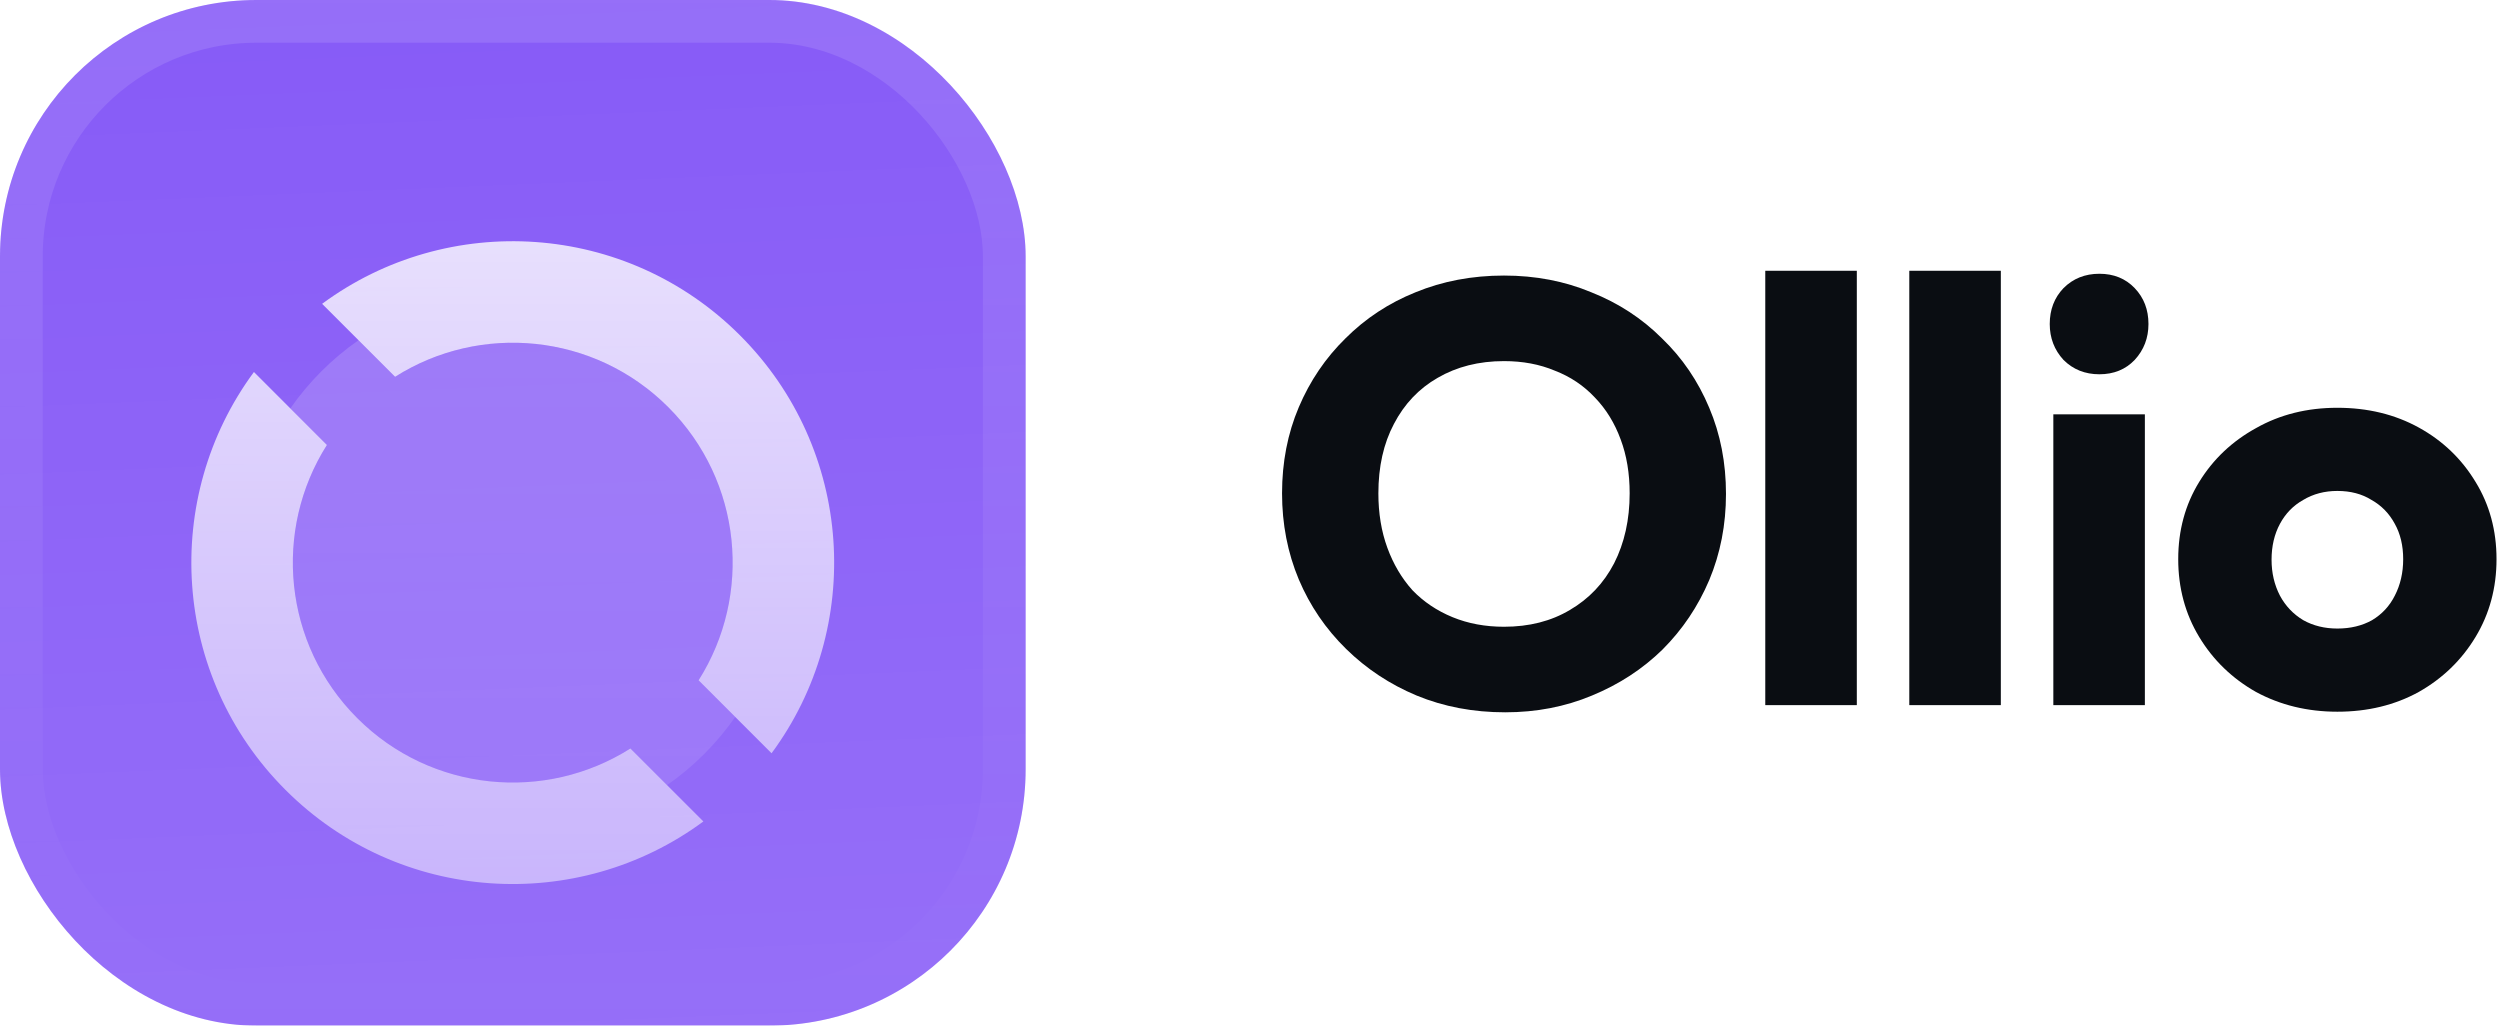
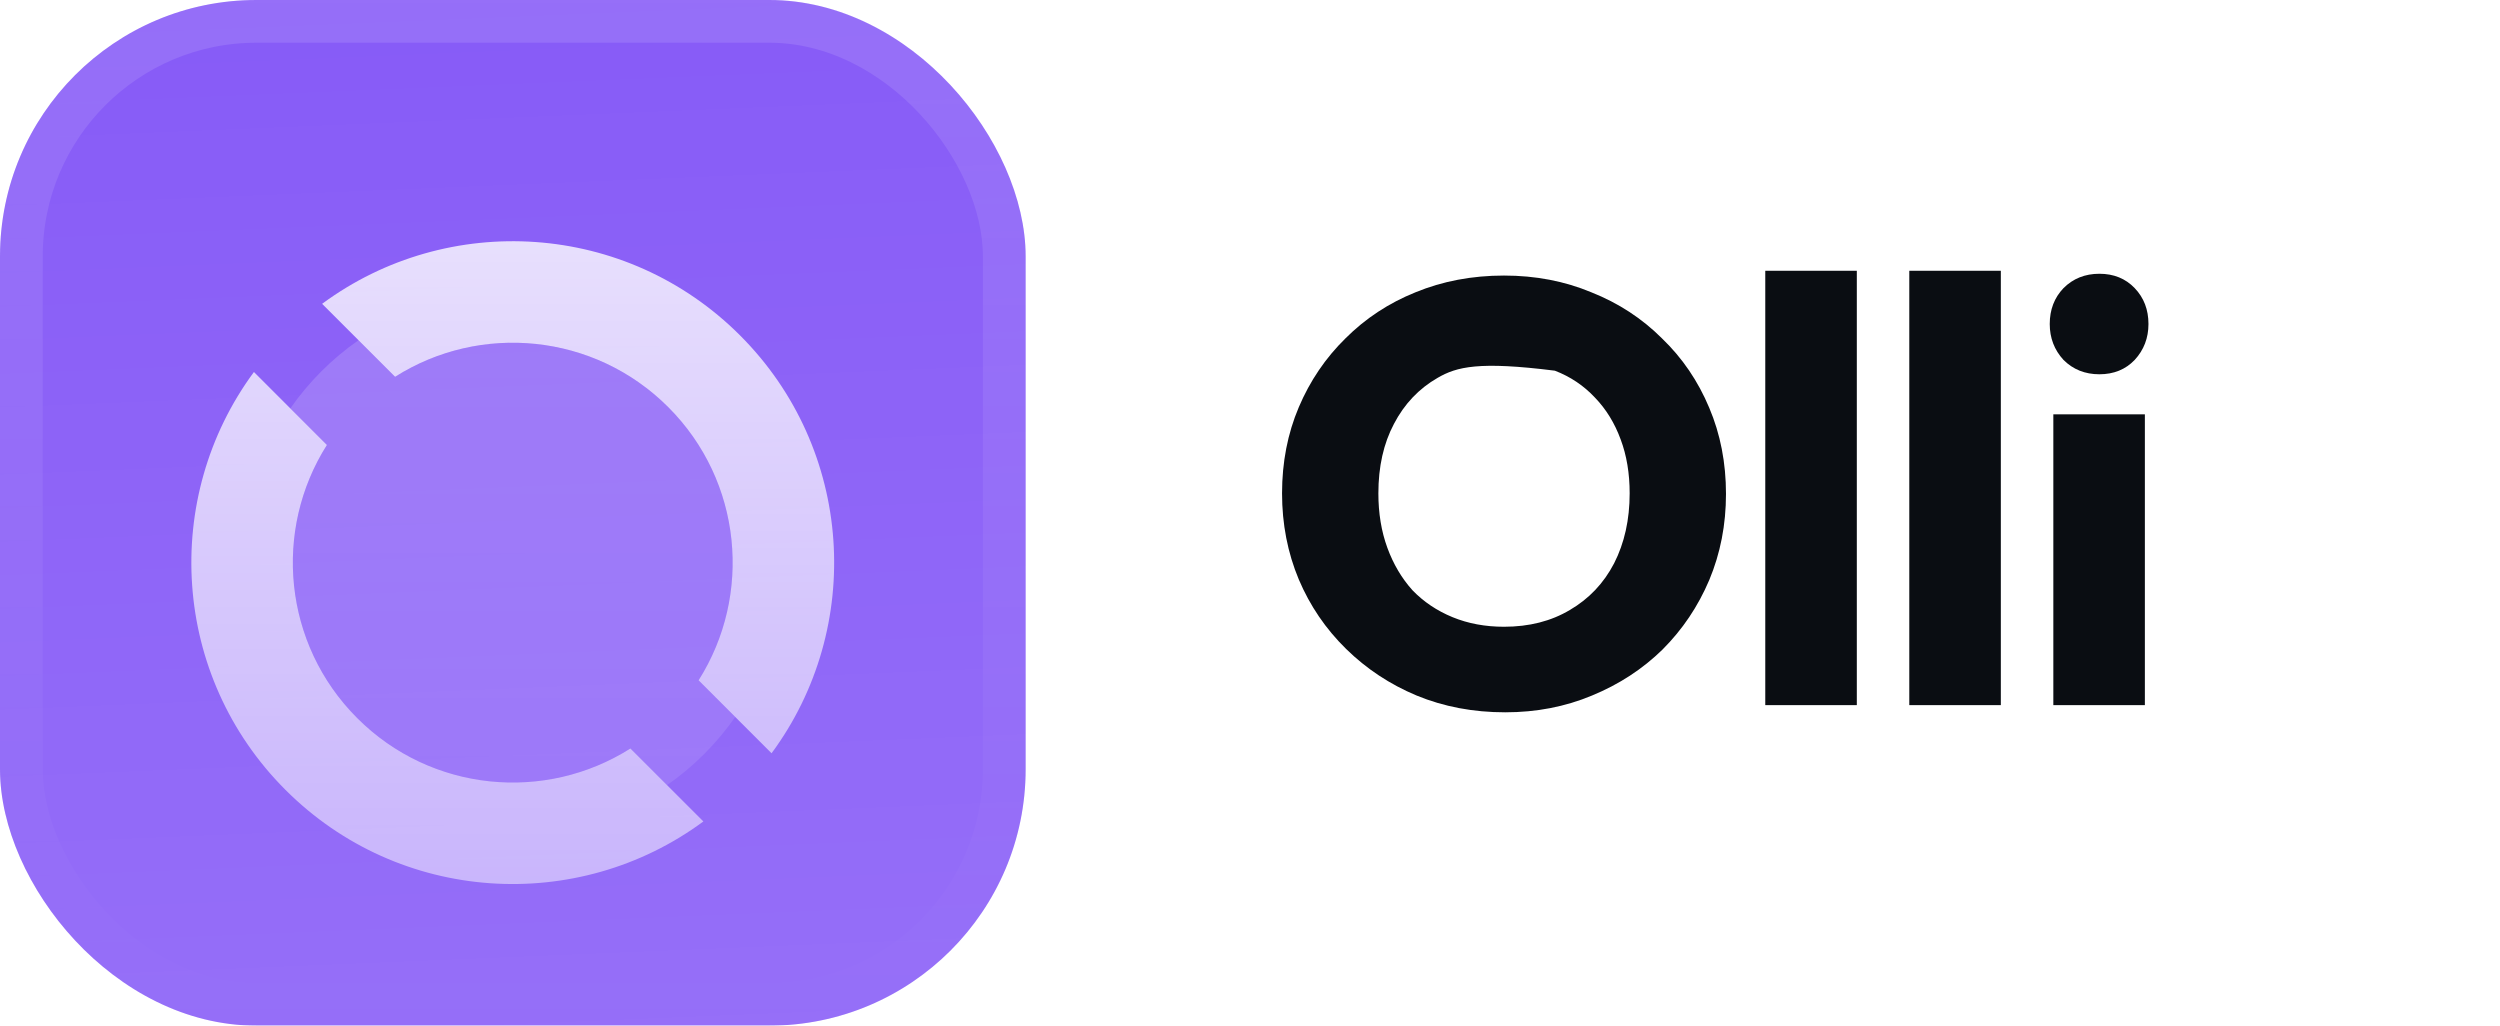
<svg xmlns="http://www.w3.org/2000/svg" width="117" height="48" viewBox="0 0 117 48" fill="none">
  <g filter="url(#filter0_iii_3046_38786)">
    <g clip-path="url(#clip0_3046_38786)">
      <rect width="48" height="48" rx="12" fill="#875BF7" />
      <rect width="48" height="48" fill="url(#paint0_linear_3046_38786)" />
      <g filter="url(#filter1_d_3046_38786)">
        <path d="M29.503 32.654C25.524 35.178 20.19 34.705 16.719 31.233C13.248 27.762 12.775 22.429 15.299 18.45L11.884 15.035C7.537 20.922 8.029 29.261 13.361 34.592C18.692 39.924 27.031 40.416 32.918 36.069L29.503 32.654Z" fill="url(#paint1_linear_3046_38786)" />
        <path d="M18.49 15.259C22.469 12.735 27.803 13.208 31.274 16.679C34.745 20.15 35.218 25.484 32.694 29.463L36.109 32.878C40.457 26.991 39.965 18.652 34.633 13.32C29.301 7.988 20.962 7.496 15.075 11.844L18.49 15.259Z" fill="url(#paint2_linear_3046_38786)" />
        <path opacity="0.2" d="M31.274 16.679C27.803 13.208 22.469 12.735 18.49 15.259L16.779 13.548C16.168 13.972 15.586 14.457 15.042 15.001C14.497 15.546 14.013 16.128 13.588 16.738L15.299 18.45C12.775 22.429 13.249 27.762 16.72 31.233C20.191 34.705 25.524 35.178 29.503 32.654L31.218 34.368C31.829 33.944 32.41 33.459 32.955 32.915C33.5 32.37 33.984 31.788 34.409 31.178L32.694 29.463C35.219 25.484 34.745 20.15 31.274 16.679Z" fill="url(#paint3_linear_3046_38786)" />
      </g>
    </g>
    <rect x="1" y="1" width="46" height="46" rx="11" stroke="url(#paint4_linear_3046_38786)" stroke-width="2" />
  </g>
-   <path d="M70.444 33.336C68.951 33.336 67.569 33.075 66.3 32.552C65.049 32.029 63.948 31.302 62.996 30.368C62.044 29.435 61.307 28.352 60.784 27.12C60.261 25.869 60 24.526 60 23.088C60 21.632 60.261 20.288 60.784 19.056C61.307 17.824 62.035 16.751 62.968 15.836C63.901 14.903 64.993 14.184 66.244 13.68C67.513 13.158 68.895 12.896 70.388 12.896C71.863 12.896 73.225 13.158 74.476 13.68C75.745 14.184 76.847 14.903 77.78 15.836C78.732 16.751 79.469 17.834 79.992 19.084C80.515 20.316 80.776 21.66 80.776 23.116C80.776 24.553 80.515 25.898 79.992 27.148C79.469 28.38 78.741 29.463 77.808 30.396C76.875 31.311 75.773 32.029 74.504 32.552C73.253 33.075 71.9 33.336 70.444 33.336ZM70.388 29.332C71.564 29.332 72.591 29.071 73.468 28.548C74.364 28.026 75.055 27.297 75.54 26.364C76.025 25.412 76.268 24.32 76.268 23.088C76.268 22.155 76.128 21.315 75.848 20.568C75.568 19.803 75.167 19.149 74.644 18.608C74.121 18.048 73.496 17.628 72.768 17.348C72.059 17.049 71.265 16.9 70.388 16.9C69.212 16.9 68.176 17.162 67.28 17.684C66.403 18.188 65.721 18.907 65.236 19.84C64.751 20.755 64.508 21.837 64.508 23.088C64.508 24.021 64.648 24.871 64.928 25.636C65.208 26.401 65.6 27.064 66.104 27.624C66.627 28.166 67.252 28.585 67.98 28.884C68.708 29.183 69.511 29.332 70.388 29.332Z" fill="#0A0D12" />
+   <path d="M70.444 33.336C68.951 33.336 67.569 33.075 66.3 32.552C65.049 32.029 63.948 31.302 62.996 30.368C62.044 29.435 61.307 28.352 60.784 27.12C60.261 25.869 60 24.526 60 23.088C60 21.632 60.261 20.288 60.784 19.056C61.307 17.824 62.035 16.751 62.968 15.836C63.901 14.903 64.993 14.184 66.244 13.68C67.513 13.158 68.895 12.896 70.388 12.896C71.863 12.896 73.225 13.158 74.476 13.68C75.745 14.184 76.847 14.903 77.78 15.836C78.732 16.751 79.469 17.834 79.992 19.084C80.515 20.316 80.776 21.66 80.776 23.116C80.776 24.553 80.515 25.898 79.992 27.148C79.469 28.38 78.741 29.463 77.808 30.396C76.875 31.311 75.773 32.029 74.504 32.552C73.253 33.075 71.9 33.336 70.444 33.336ZM70.388 29.332C71.564 29.332 72.591 29.071 73.468 28.548C74.364 28.026 75.055 27.297 75.54 26.364C76.025 25.412 76.268 24.32 76.268 23.088C76.268 22.155 76.128 21.315 75.848 20.568C75.568 19.803 75.167 19.149 74.644 18.608C74.121 18.048 73.496 17.628 72.768 17.348C69.212 16.9 68.176 17.162 67.28 17.684C66.403 18.188 65.721 18.907 65.236 19.84C64.751 20.755 64.508 21.837 64.508 23.088C64.508 24.021 64.648 24.871 64.928 25.636C65.208 26.401 65.6 27.064 66.104 27.624C66.627 28.166 67.252 28.585 67.98 28.884C68.708 29.183 69.511 29.332 70.388 29.332Z" fill="#0A0D12" />
  <path d="M82.615 33V12.672H86.899V33H82.615Z" fill="#0A0D12" />
  <path d="M89.355 33V12.672H93.639V33H89.355Z" fill="#0A0D12" />
  <path d="M96.096 33V19.392H100.38V33H96.096ZM98.252 17.516C97.58 17.516 97.02 17.292 96.572 16.844C96.143 16.378 95.928 15.818 95.928 15.164C95.928 14.492 96.143 13.932 96.572 13.484C97.02 13.036 97.58 12.812 98.252 12.812C98.924 12.812 99.475 13.036 99.904 13.484C100.333 13.932 100.548 14.492 100.548 15.164C100.548 15.818 100.333 16.378 99.904 16.844C99.475 17.292 98.924 17.516 98.252 17.516Z" fill="#0A0D12" />
-   <path d="M109.389 33.308C107.989 33.308 106.72 33 105.581 32.384C104.461 31.75 103.574 30.891 102.921 29.808C102.268 28.726 101.941 27.512 101.941 26.168C101.941 24.824 102.268 23.62 102.921 22.556C103.574 21.492 104.461 20.652 105.581 20.036C106.701 19.401 107.97 19.084 109.389 19.084C110.808 19.084 112.077 19.392 113.197 20.008C114.317 20.624 115.204 21.474 115.857 22.556C116.51 23.62 116.837 24.824 116.837 26.168C116.837 27.512 116.51 28.726 115.857 29.808C115.204 30.891 114.317 31.75 113.197 32.384C112.077 33 110.808 33.308 109.389 33.308ZM109.389 29.416C110.005 29.416 110.546 29.285 111.013 29.024C111.48 28.744 111.834 28.361 112.077 27.876C112.338 27.372 112.469 26.803 112.469 26.168C112.469 25.534 112.338 24.983 112.077 24.516C111.816 24.031 111.452 23.657 110.985 23.396C110.537 23.116 110.005 22.976 109.389 22.976C108.792 22.976 108.26 23.116 107.793 23.396C107.326 23.657 106.962 24.031 106.701 24.516C106.44 25.002 106.309 25.561 106.309 26.196C106.309 26.812 106.44 27.372 106.701 27.876C106.962 28.361 107.326 28.744 107.793 29.024C108.26 29.285 108.792 29.416 109.389 29.416Z" fill="#0A0D12" />
  <defs>
    <filter id="filter0_iii_3046_38786" x="0" y="-3" width="48" height="54" filterUnits="userSpaceOnUse" color-interpolation-filters="sRGB">
      <feFlood flood-opacity="0" result="BackgroundImageFix" />
      <feBlend mode="normal" in="SourceGraphic" in2="BackgroundImageFix" result="shape" />
      <feColorMatrix in="SourceAlpha" type="matrix" values="0 0 0 0 0 0 0 0 0 0 0 0 0 0 0 0 0 0 127 0" result="hardAlpha" />
      <feOffset dy="-3" />
      <feGaussianBlur stdDeviation="1.5" />
      <feComposite in2="hardAlpha" operator="arithmetic" k2="-1" k3="1" />
      <feColorMatrix type="matrix" values="0 0 0 0 0 0 0 0 0 0 0 0 0 0 0 0 0 0 0.1 0" />
      <feBlend mode="normal" in2="shape" result="effect1_innerShadow_3046_38786" />
      <feColorMatrix in="SourceAlpha" type="matrix" values="0 0 0 0 0 0 0 0 0 0 0 0 0 0 0 0 0 0 127 0" result="hardAlpha" />
      <feOffset dy="3" />
      <feGaussianBlur stdDeviation="1.5" />
      <feComposite in2="hardAlpha" operator="arithmetic" k2="-1" k3="1" />
      <feColorMatrix type="matrix" values="0 0 0 0 1 0 0 0 0 1 0 0 0 0 1 0 0 0 0.1 0" />
      <feBlend mode="normal" in2="effect1_innerShadow_3046_38786" result="effect2_innerShadow_3046_38786" />
      <feColorMatrix in="SourceAlpha" type="matrix" values="0 0 0 0 0 0 0 0 0 0 0 0 0 0 0 0 0 0 127 0" result="hardAlpha" />
      <feMorphology radius="1" operator="erode" in="SourceAlpha" result="effect3_innerShadow_3046_38786" />
      <feOffset />
      <feComposite in2="hardAlpha" operator="arithmetic" k2="-1" k3="1" />
      <feColorMatrix type="matrix" values="0 0 0 0 0 0 0 0 0 0 0 0 0 0 0 0 0 0 0.2 0" />
      <feBlend mode="normal" in2="effect2_innerShadow_3046_38786" result="effect3_innerShadow_3046_38786" />
    </filter>
    <filter id="filter1_d_3046_38786" x="4.999" y="4.958" width="37.999" height="44.333" filterUnits="userSpaceOnUse" color-interpolation-filters="sRGB">
      <feFlood flood-opacity="0" result="BackgroundImageFix" />
      <feColorMatrix in="SourceAlpha" type="matrix" values="0 0 0 0 0 0 0 0 0 0 0 0 0 0 0 0 0 0 127 0" result="hardAlpha" />
      <feMorphology radius="1.583" operator="erode" in="SourceAlpha" result="effect1_dropShadow_3046_38786" />
      <feOffset dy="2.375" />
      <feGaussianBlur stdDeviation="2.375" />
      <feComposite in2="hardAlpha" operator="out" />
      <feColorMatrix type="matrix" values="0 0 0 0 0.141 0 0 0 0 0.141 0 0 0 0 0.141 0 0 0 0.1 0" />
      <feBlend mode="normal" in2="BackgroundImageFix" result="effect1_dropShadow_3046_38786" />
      <feBlend mode="normal" in="SourceGraphic" in2="effect1_dropShadow_3046_38786" result="shape" />
    </filter>
    <linearGradient id="paint0_linear_3046_38786" x1="24" y1="5.96047e-07" x2="26" y2="48" gradientUnits="userSpaceOnUse">
      <stop stop-color="white" stop-opacity="0" />
      <stop offset="1" stop-color="white" stop-opacity="0.12" />
    </linearGradient>
    <linearGradient id="paint1_linear_3046_38786" x1="23.997" y1="8.915" x2="23.997" y2="38.998" gradientUnits="userSpaceOnUse">
      <stop stop-color="white" stop-opacity="0.8" />
      <stop offset="1" stop-color="white" stop-opacity="0.5" />
    </linearGradient>
    <linearGradient id="paint2_linear_3046_38786" x1="23.997" y1="8.915" x2="23.997" y2="38.998" gradientUnits="userSpaceOnUse">
      <stop stop-color="white" stop-opacity="0.8" />
      <stop offset="1" stop-color="white" stop-opacity="0.5" />
    </linearGradient>
    <linearGradient id="paint3_linear_3046_38786" x1="23.998" y1="13.548" x2="23.998" y2="34.368" gradientUnits="userSpaceOnUse">
      <stop stop-color="white" stop-opacity="0.8" />
      <stop offset="1" stop-color="white" stop-opacity="0.5" />
    </linearGradient>
    <linearGradient id="paint4_linear_3046_38786" x1="24" y1="0" x2="24" y2="48" gradientUnits="userSpaceOnUse">
      <stop stop-color="white" stop-opacity="0.12" />
      <stop offset="1" stop-color="white" stop-opacity="0" />
    </linearGradient>
    <clipPath id="clip0_3046_38786">
      <rect width="48" height="48" rx="12" fill="white" />
    </clipPath>
  </defs>
</svg>